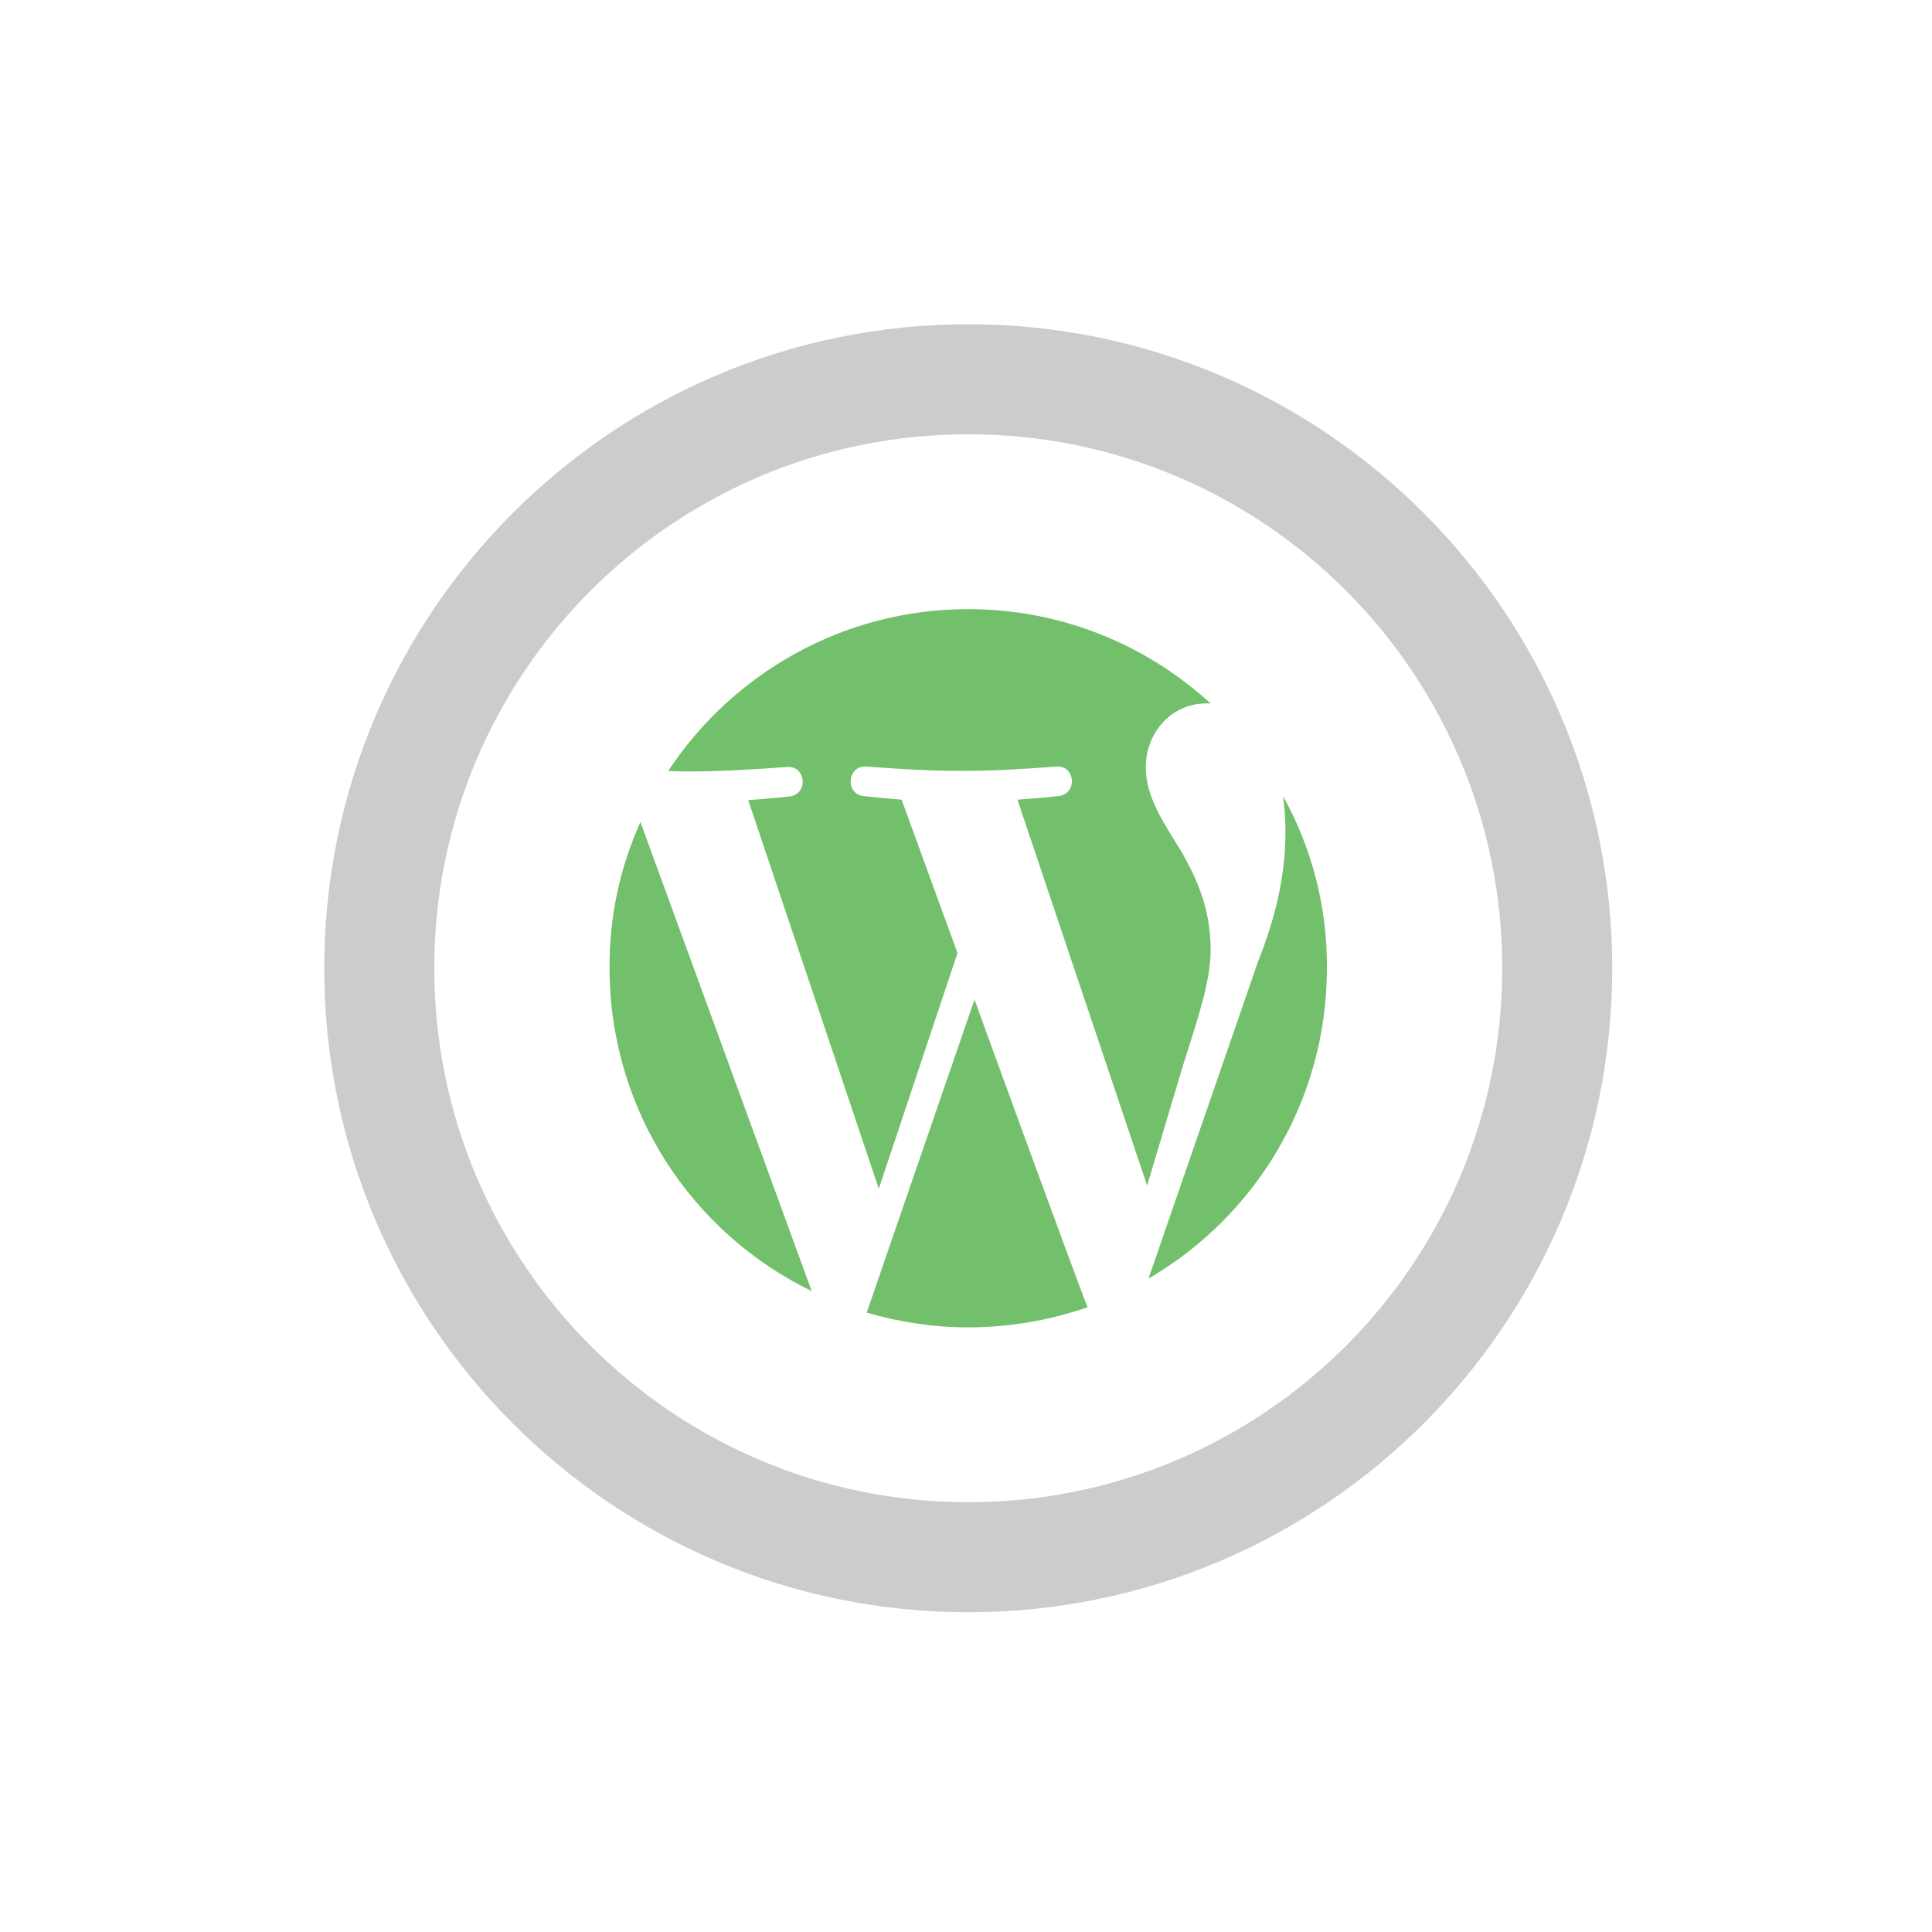
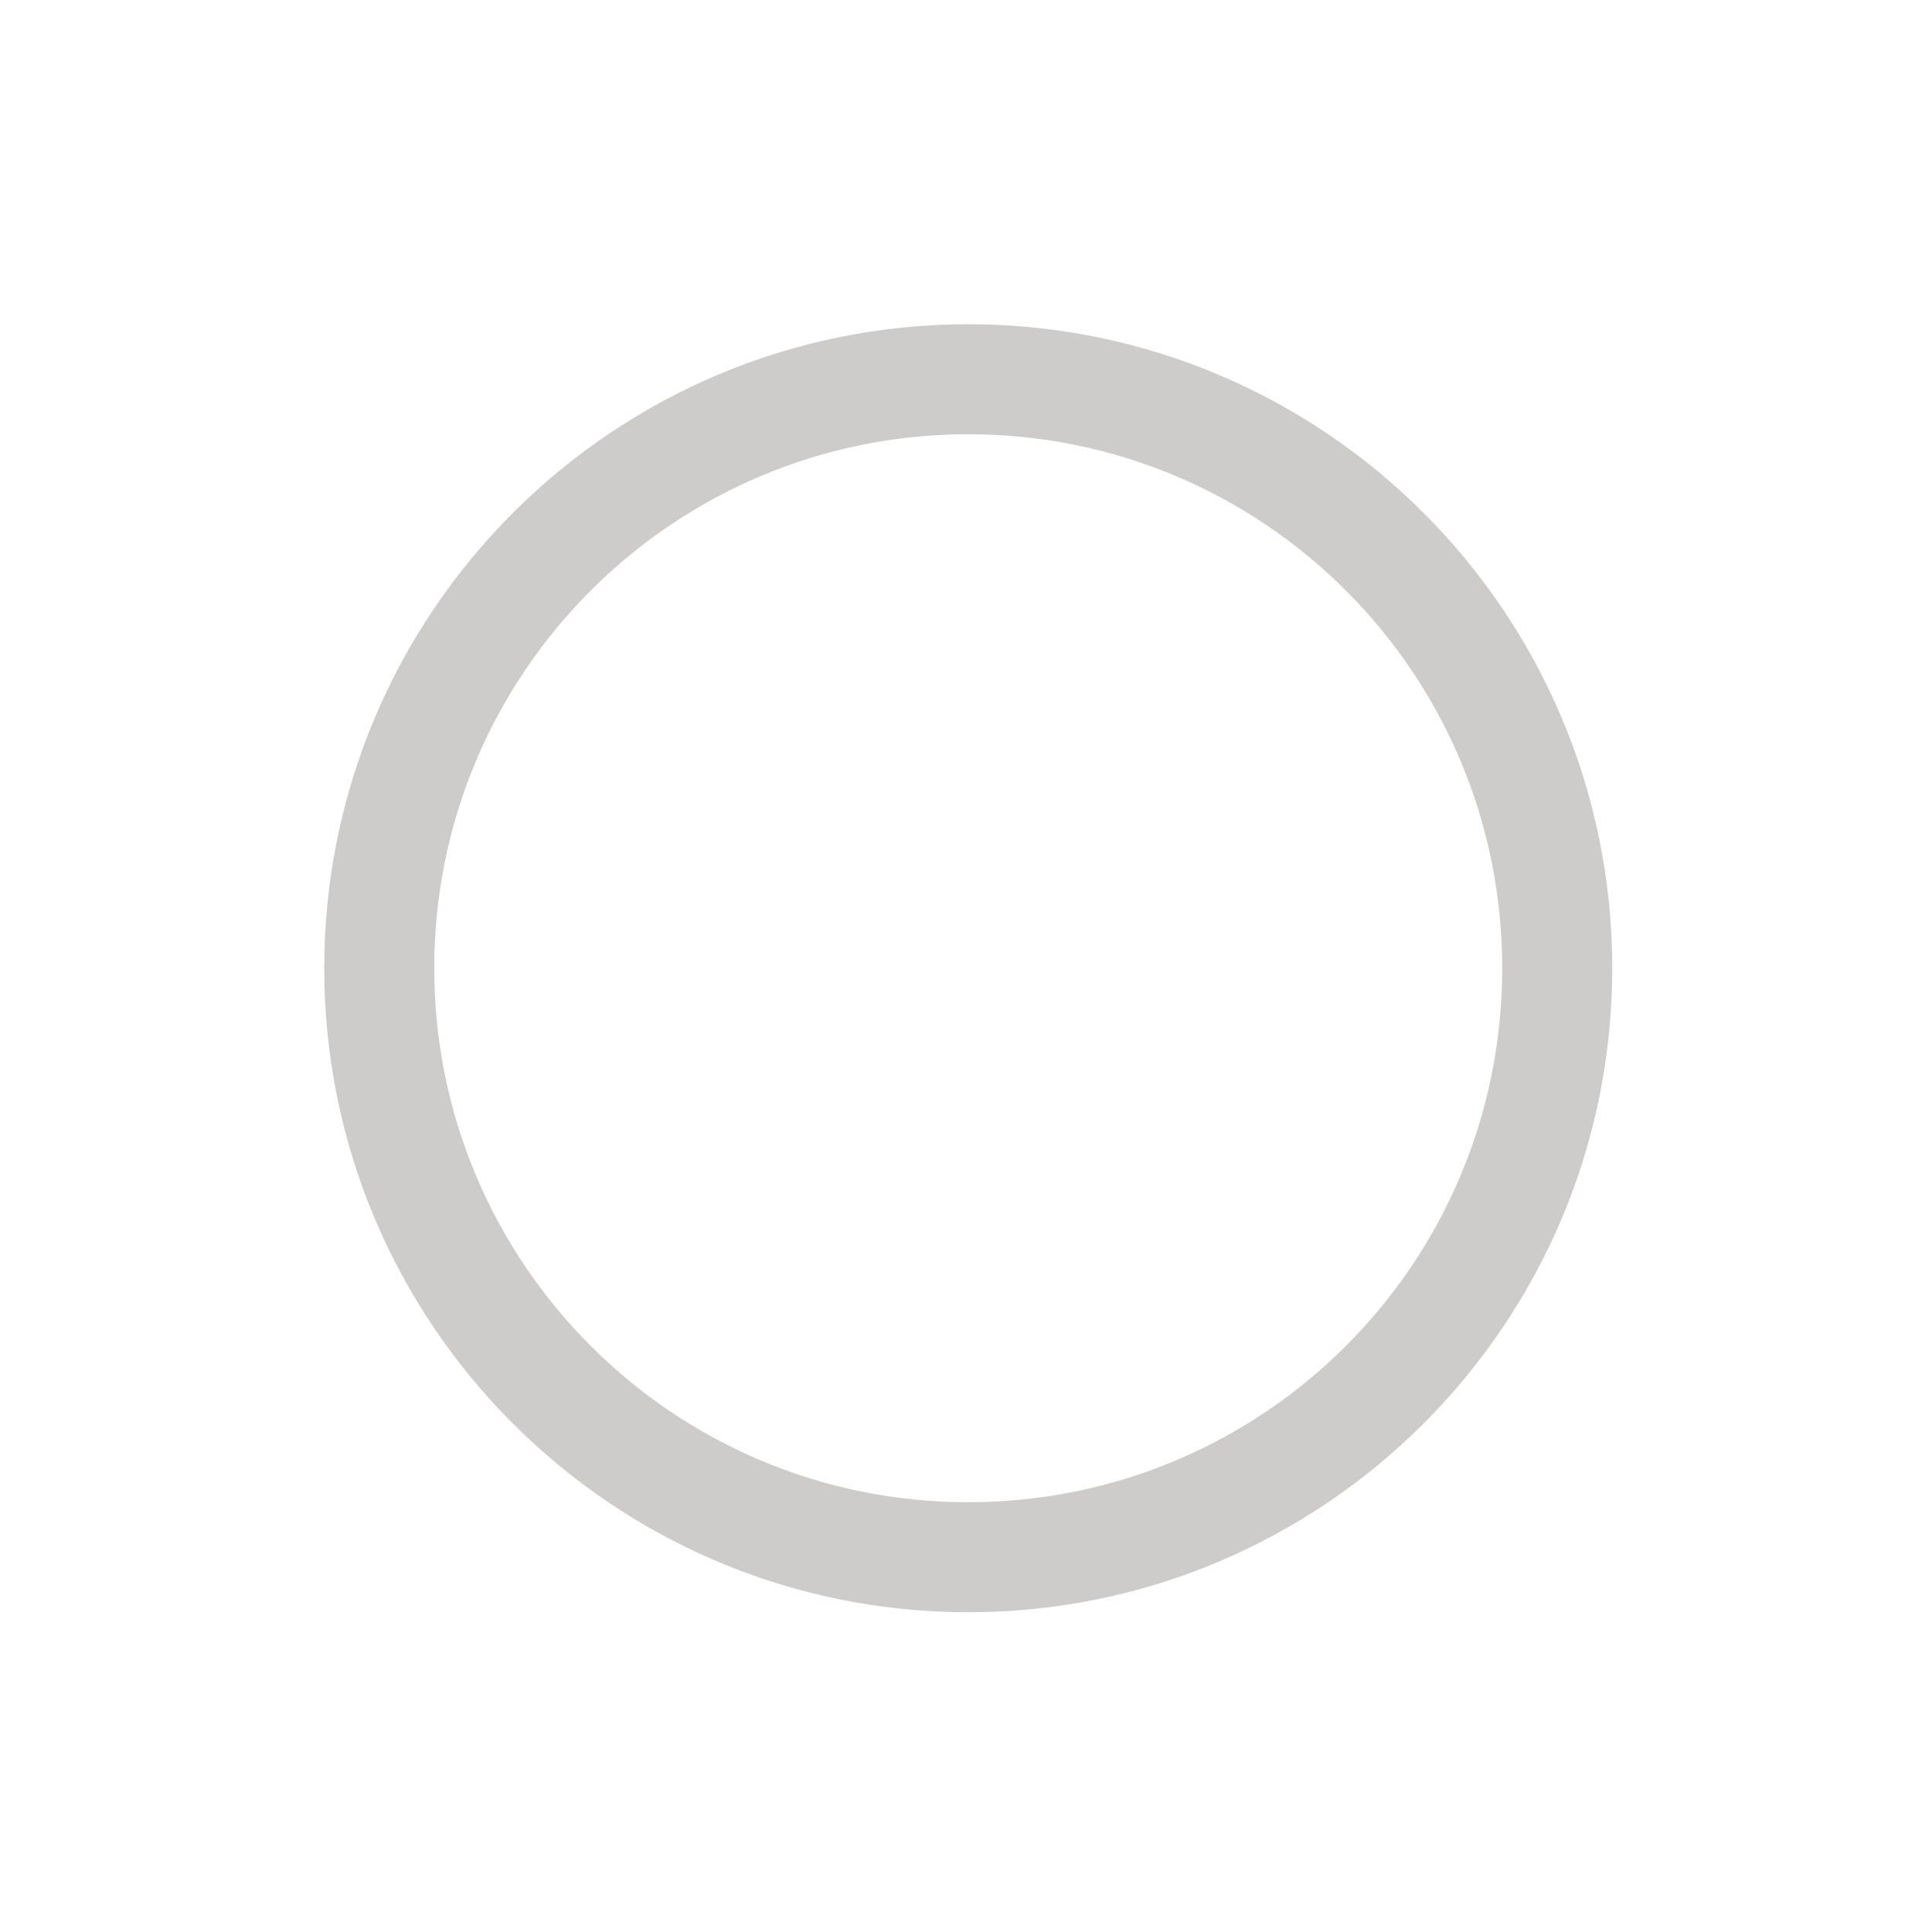
<svg xmlns="http://www.w3.org/2000/svg" xmlns:xlink="http://www.w3.org/1999/xlink" version="1.1" id="ICON" x="0px" y="0px" viewBox="0 0 432 432" style="enable-background:new 0 0 432 432;" xml:space="preserve">
  <style type="text/css">
	.st0{clip-path:url(#SVGID_00000062883752317240242610000013816181404455423379_);fill:#CDCCCB;}
	.st1{fill:#73C06C;}
</style>
  <g>
    <defs>
      <rect id="SVGID_1_" x="72.5" y="72.5" width="288" height="288" />
    </defs>
    <clipPath id="SVGID_00000147924968256315822440000007859053702140887476_">
      <use xlink:href="#SVGID_1_" style="overflow:visible;" />
    </clipPath>
    <path style="clip-path:url(#SVGID_00000147924968256315822440000007859053702140887476_);fill:#CDCCCB;" d="M360.5,216.5   c0-79.5-64.5-144-144-144c-79.5,0-144,64.5-144,144s64.5,144,144,144C296,360.5,360.5,296,360.5,216.5 M97.1,216.5   c0-65.9,53.4-119.4,119.4-119.4s119.4,53.4,119.4,119.4s-53.4,119.4-119.4,119.4S97.1,282.4,97.1,216.5" />
  </g>
-   <path class="st1" d="M143.2,183.8l38.3,104.9c-26.8-13-45.2-40.5-45.2-72.2C136.2,204.9,138.7,193.8,143.2,183.8z M270.7,212.4  c0-9.9-3.6-16.8-6.6-22.1c-4.1-6.6-7.9-12.2-7.9-18.8c0-7.6,5.8-14.7,14.5-14.2c-14.3-13.1-33.3-21.1-54.2-21.1  c-28,0-52.7,14.4-67.1,36.2c4.9,0.2,11.6,0.2,26.6-0.9c4.3-0.3,4.8,6.1,0.5,6.6c0,0-4.4,0.5-9.2,0.8l29.2,86.9l17.6-52.7l-12.5-34.3  c-4.3-0.3-8.4-0.8-8.4-0.8c-4.3-0.3-3.8-6.9,0.5-6.6c17.2,1.3,25.5,1.3,42.5,0c4.3-0.3,4.8,6.1,0.5,6.6c0,0-4.4,0.5-9.2,0.8l29,86.3  l8-26.8C268,227.3,270.7,219.3,270.7,212.4z M217.9,223.5l-24.1,70c7.2,2.1,14.8,3.3,22.7,3.3c9.3,0,18.3-1.6,26.7-4.5  C242.5,291.1,218.3,224.7,217.9,223.5z M286.9,178c1.7,12.9-0.8,25-5.6,37l-24.5,70.9c23.9-13.9,39.9-39.8,39.9-69.4  C296.8,202.5,293.2,189.4,286.9,178z" />
</svg>